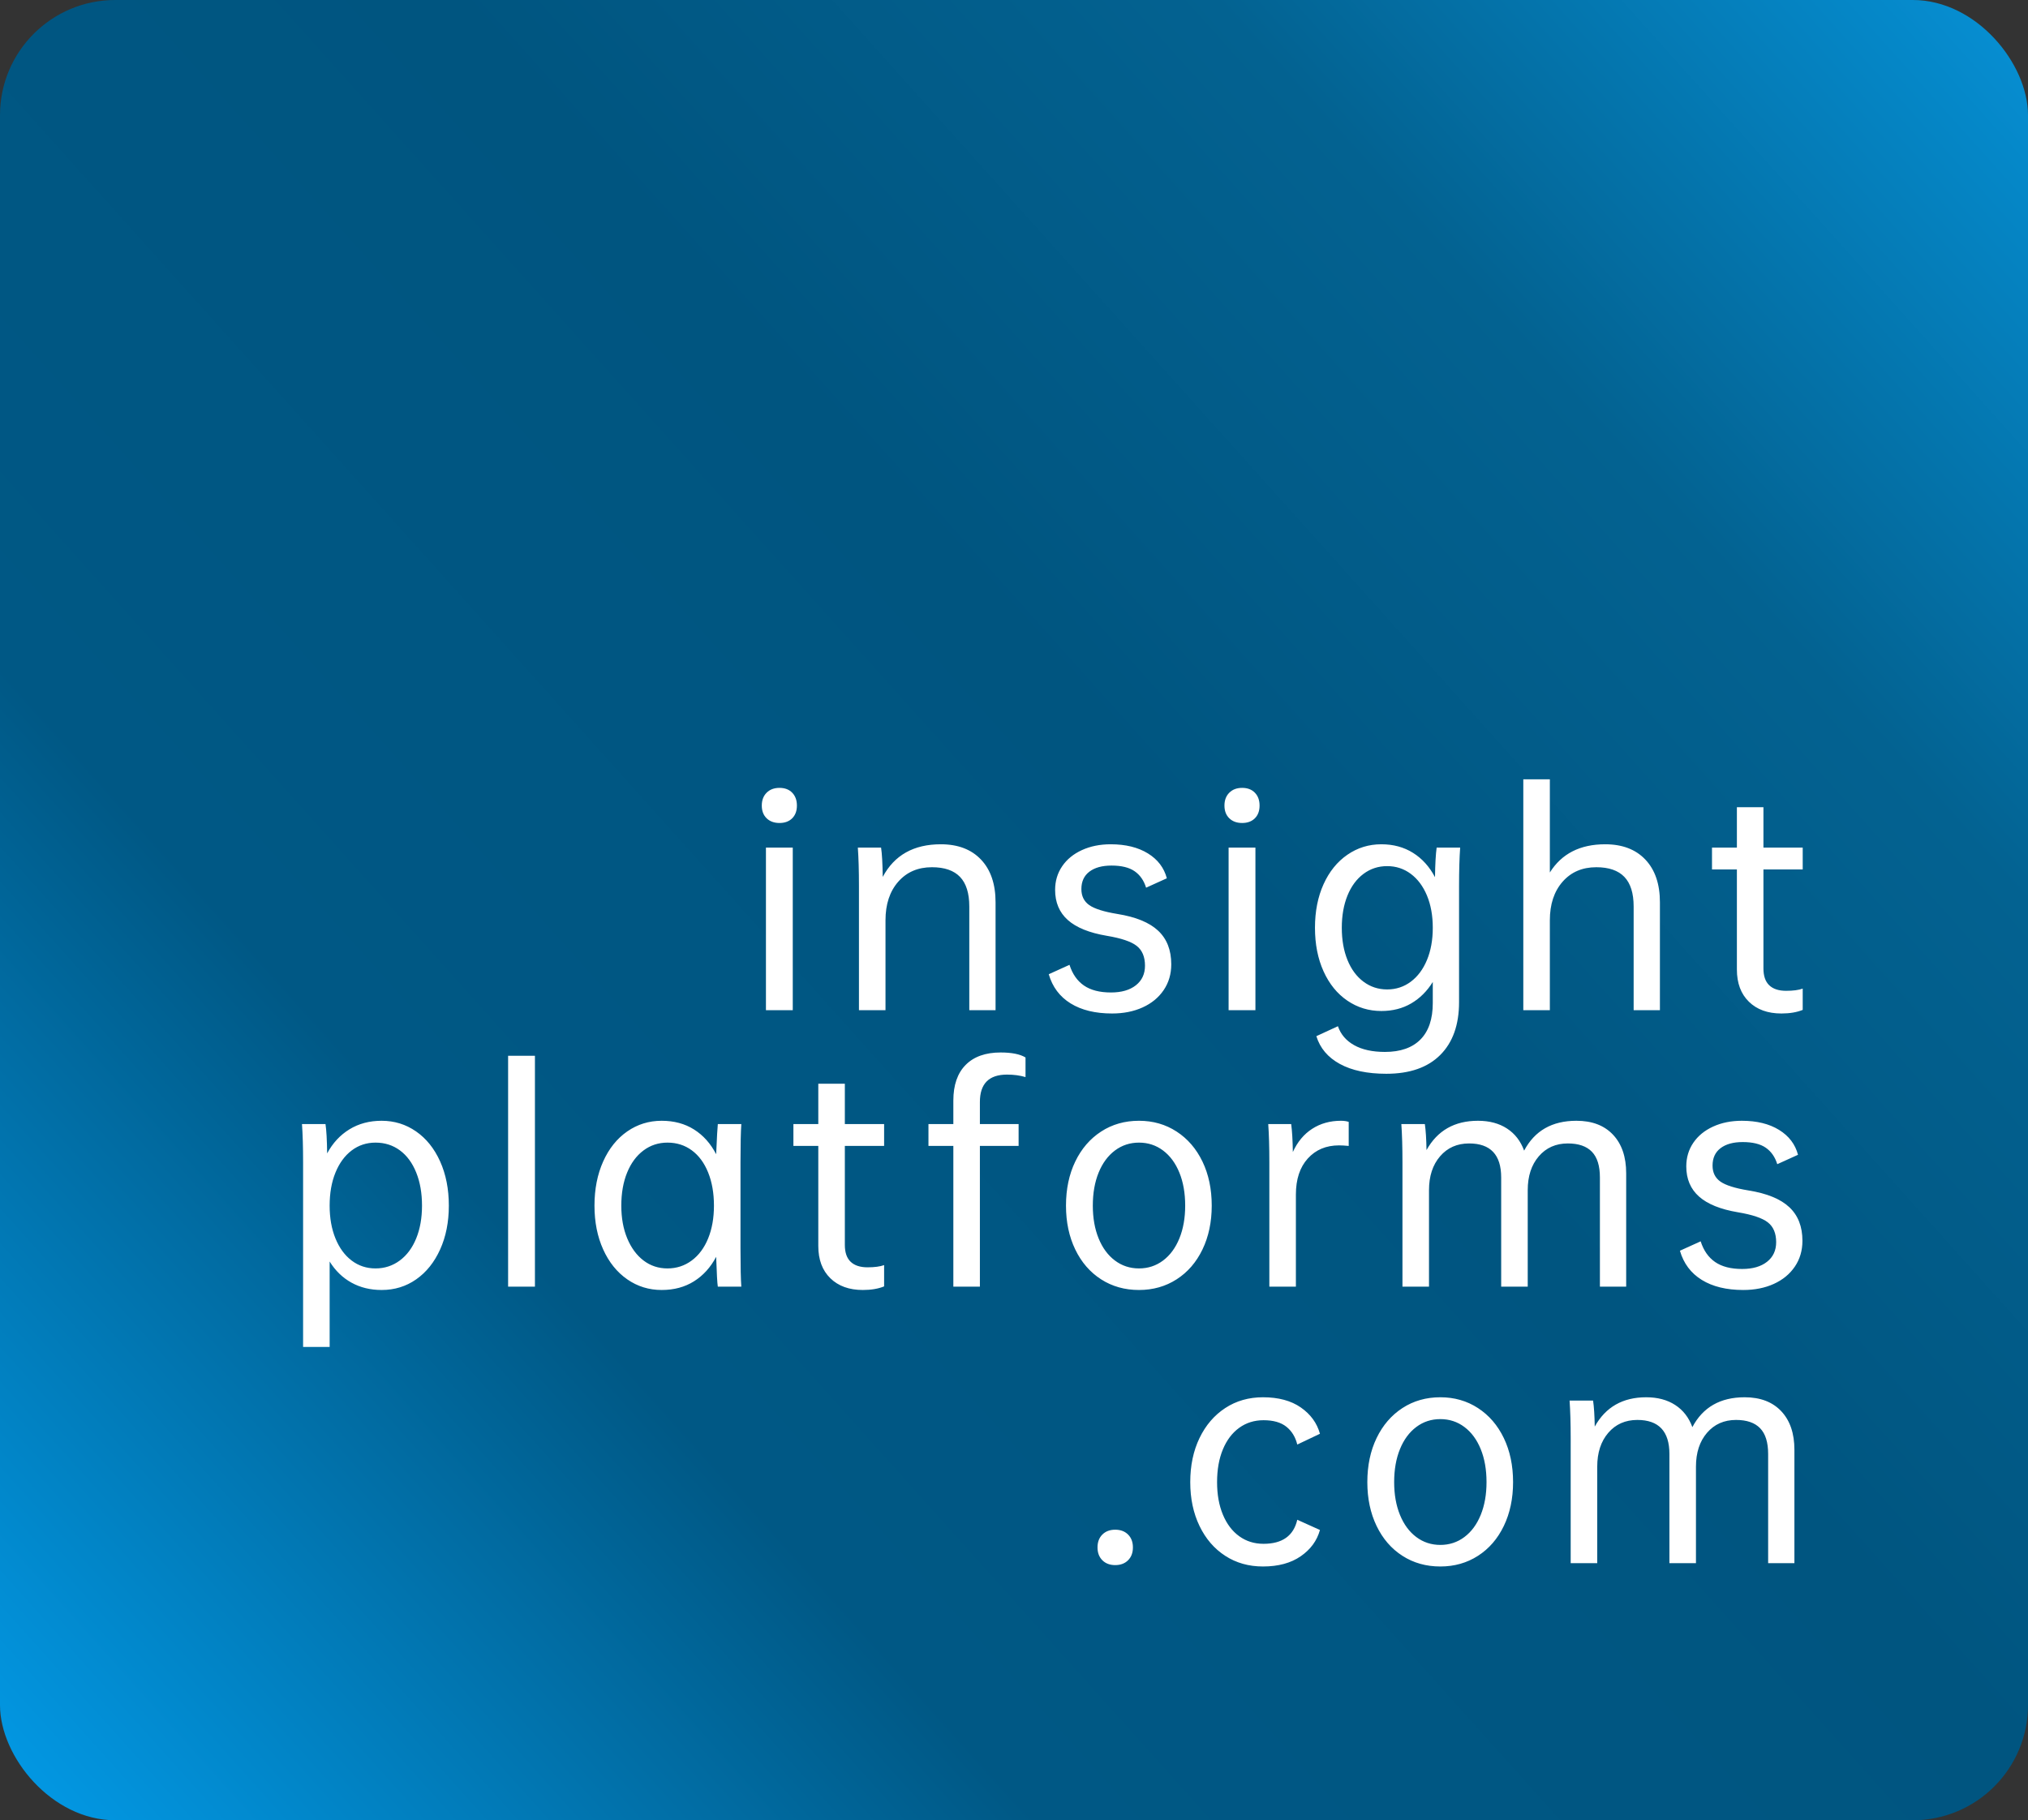
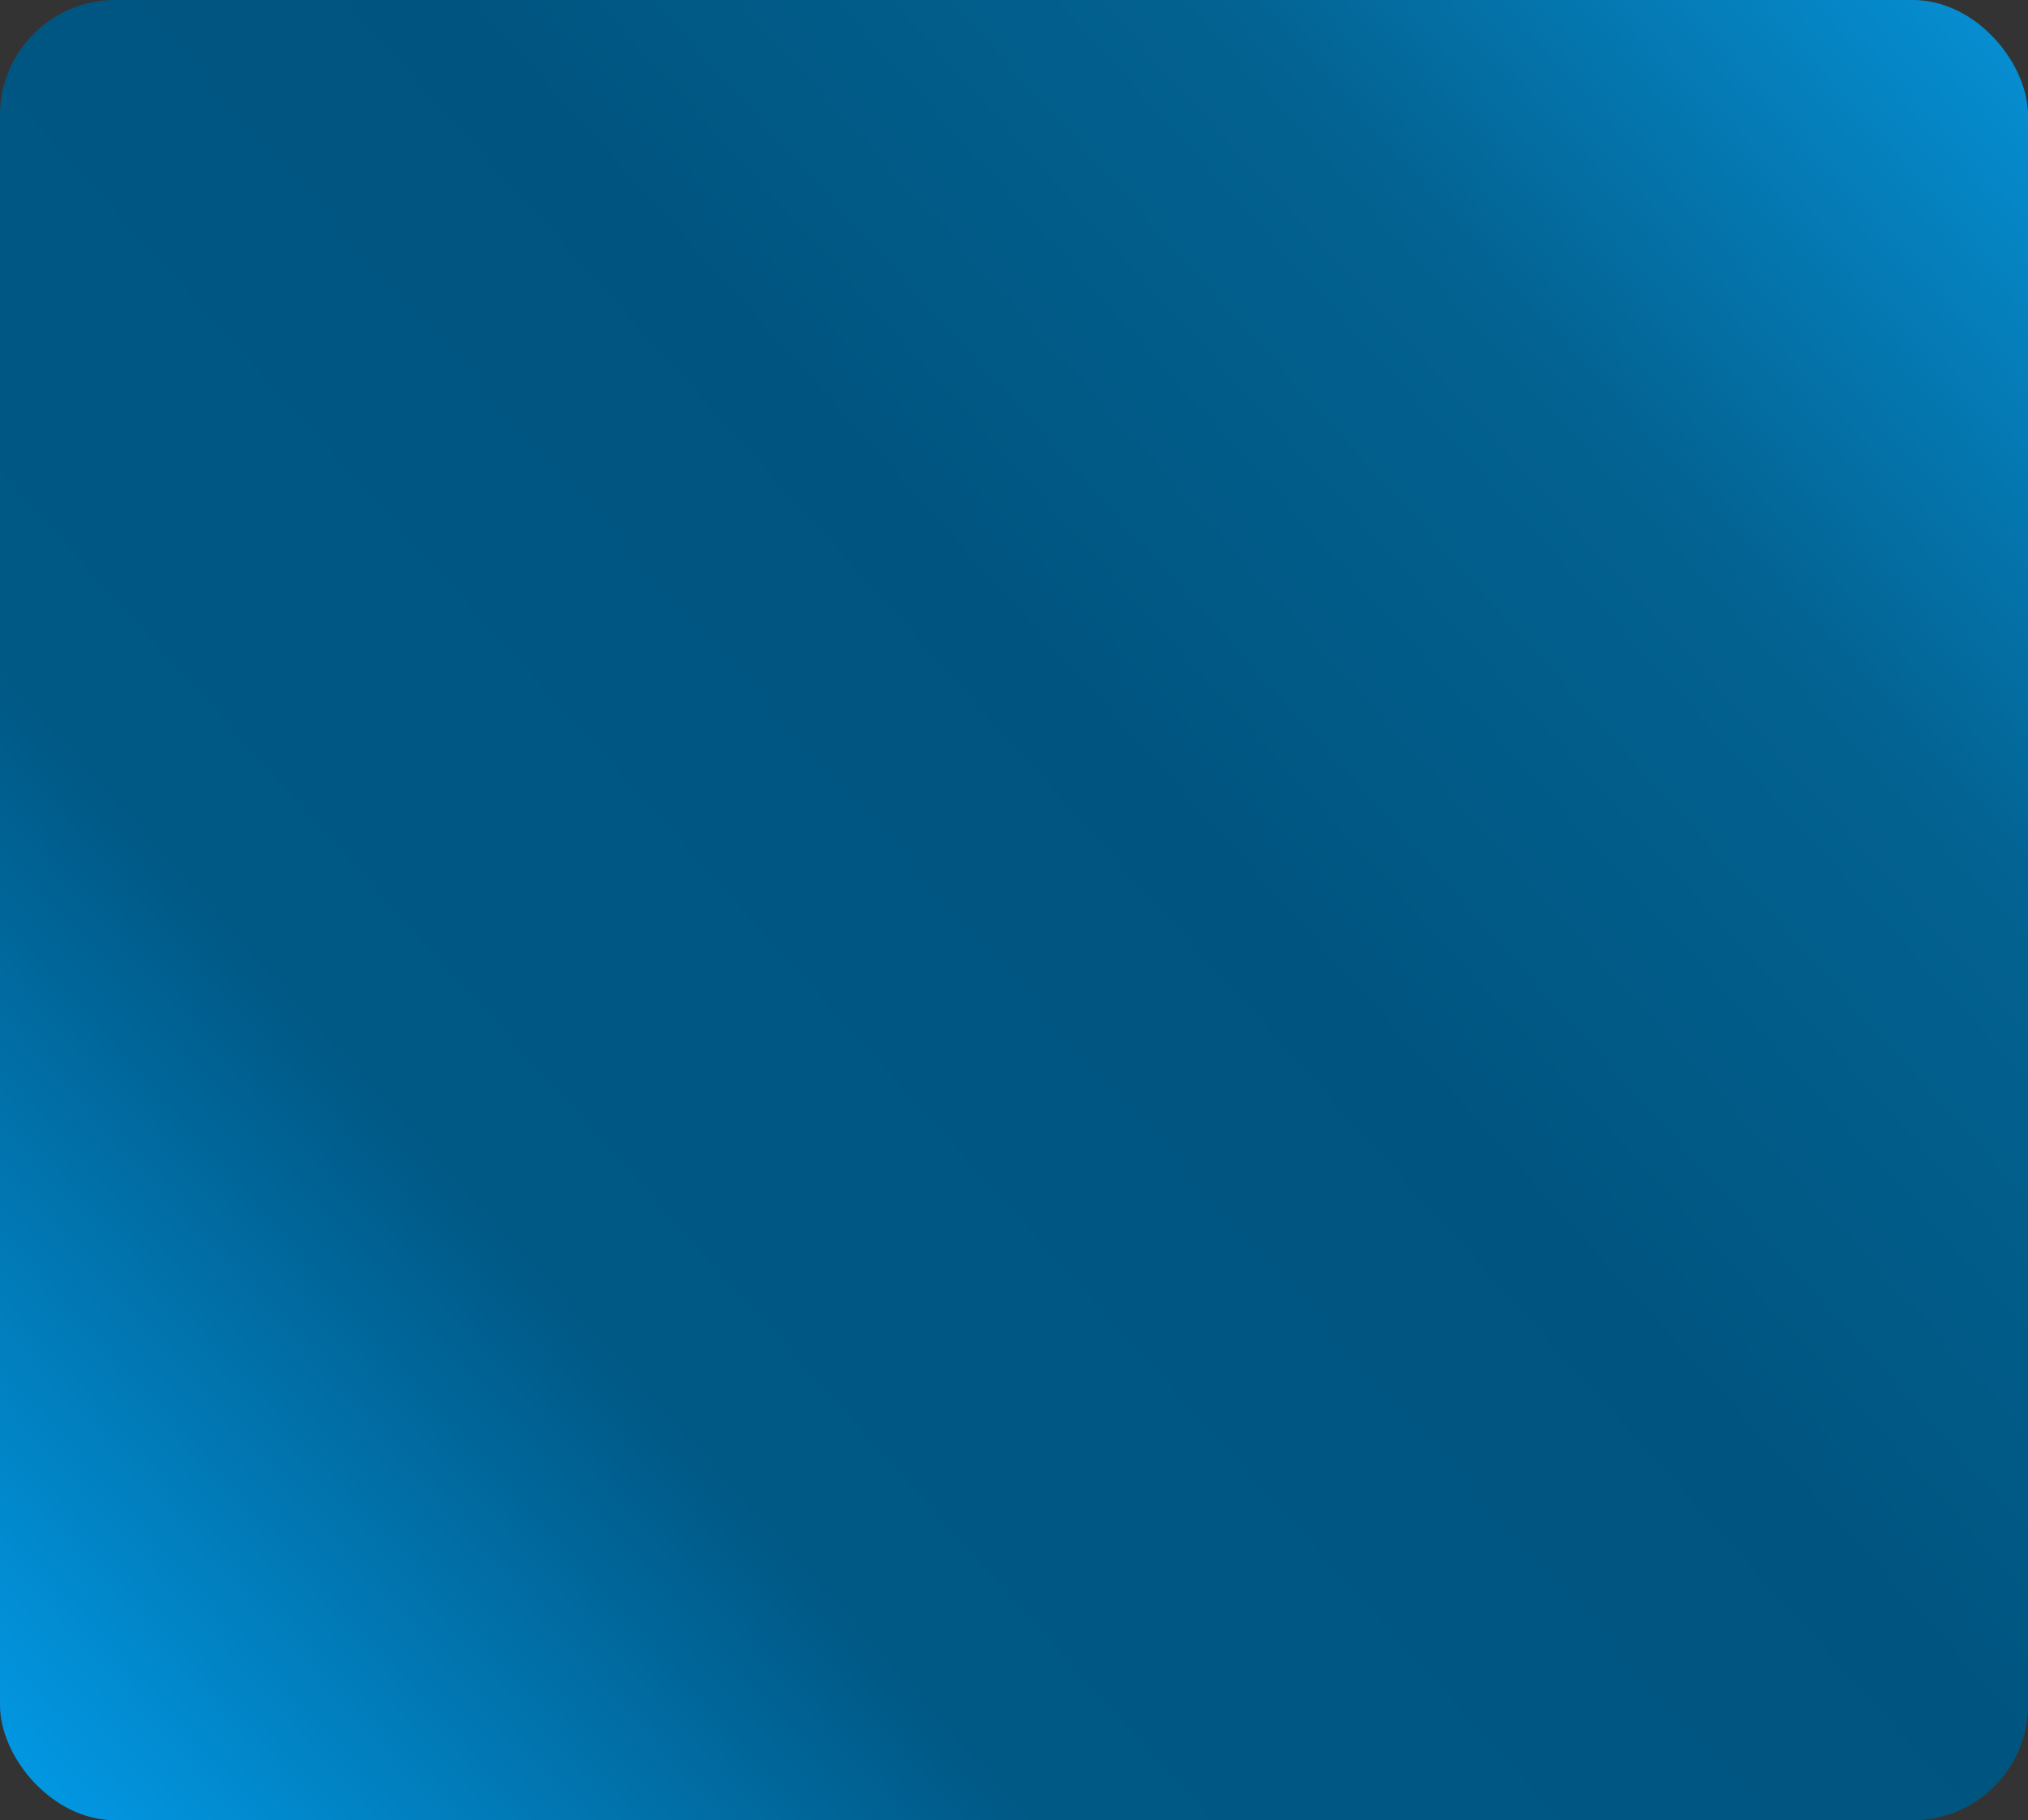
<svg xmlns="http://www.w3.org/2000/svg" width="88" height="79" viewBox="0 0 88 79" fill="none">
  <rect x="0" y="0" width="88" height="79" fill="#333333" stroke="none" />
  <rect x="0" y="0" width="88" height="79" rx="5" fill="url(#linear_fill_24_16_0)" fill-opacity="1" />
  <g>
-     <path fill="#FFFFFF" d="M33.824 34.194Q34.172 34.194 34.376 34.404Q34.58 34.614 34.58 34.962Q34.58 35.31 34.376 35.514Q34.172 35.718 33.824 35.718Q33.476 35.718 33.266 35.514Q33.056 35.31 33.056 34.962Q33.056 34.614 33.266 34.404Q33.476 34.194 33.824 34.194ZM34.4 36.786L34.4 43.842L33.236 43.842L33.236 36.786L34.4 36.786ZM43.2 39.162L43.2 43.842L42.06 43.842L42.06 39.342Q42.06 38.478 41.658 38.058Q41.256 37.638 40.44 37.638Q39.528 37.638 38.976 38.268Q38.424 38.898 38.424 39.942L38.424 43.842L37.272 43.842L37.272 38.442Q37.272 37.458 37.224 36.786L38.232 36.786Q38.292 37.17 38.304 38.058Q39.06 36.642 40.824 36.642Q41.94 36.642 42.57 37.308Q43.2 37.974 43.2 39.162ZM45.784 38.622Q45.784 38.046 46.09 37.596Q46.396 37.146 46.948 36.894Q47.5 36.642 48.196 36.642Q49.168 36.642 49.81 37.038Q50.452 37.434 50.632 38.118L49.732 38.526Q49.588 38.058 49.234 37.812Q48.88 37.566 48.232 37.566Q47.62 37.566 47.272 37.83Q46.924 38.094 46.924 38.586Q46.924 39.042 47.266 39.282Q47.608 39.522 48.484 39.666Q49.684 39.858 50.254 40.392Q50.824 40.926 50.824 41.85Q50.824 42.486 50.494 42.972Q50.164 43.458 49.582 43.722Q49 43.986 48.256 43.986Q47.164 43.986 46.456 43.548Q45.748 43.11 45.508 42.282L46.408 41.874Q46.6 42.474 47.038 42.774Q47.476 43.074 48.208 43.074Q48.892 43.074 49.288 42.762Q49.684 42.45 49.684 41.91Q49.684 41.334 49.324 41.052Q48.964 40.77 48.028 40.614Q46.888 40.422 46.336 39.93Q45.784 39.438 45.784 38.622ZM53.9 34.194Q54.248 34.194 54.452 34.404Q54.656 34.614 54.656 34.962Q54.656 35.31 54.452 35.514Q54.248 35.718 53.9 35.718Q53.552 35.718 53.342 35.514Q53.132 35.31 53.132 34.962Q53.132 34.614 53.342 34.404Q53.552 34.194 53.9 34.194ZM54.476 36.786L54.476 43.842L53.312 43.842L53.312 36.786L54.476 36.786ZM63.36 36.786Q63.312 37.458 63.312 38.442L63.312 43.494Q63.312 44.97 62.496 45.786Q61.68 46.602 60.156 46.602Q58.92 46.602 58.14 46.176Q57.36 45.75 57.12 44.97L58.056 44.538Q58.236 45.066 58.758 45.36Q59.28 45.654 60.096 45.654Q61.104 45.654 61.638 45.114Q62.172 44.574 62.172 43.53L62.172 42.618Q61.8 43.218 61.236 43.548Q60.672 43.878 59.94 43.878Q59.124 43.878 58.464 43.428Q57.804 42.978 57.432 42.156Q57.06 41.334 57.06 40.266Q57.06 39.198 57.432 38.376Q57.804 37.554 58.464 37.098Q59.124 36.642 59.94 36.642Q60.72 36.642 61.314 37.014Q61.908 37.386 62.268 38.07Q62.28 37.218 62.34 36.786L63.36 36.786ZM62.172 40.266Q62.172 39.474 61.92 38.868Q61.668 38.262 61.218 37.926Q60.768 37.59 60.192 37.59Q59.616 37.59 59.166 37.926Q58.716 38.262 58.47 38.868Q58.224 39.474 58.224 40.266Q58.224 41.058 58.47 41.664Q58.716 42.27 59.166 42.606Q59.616 42.942 60.192 42.942Q60.768 42.942 61.218 42.606Q61.668 42.27 61.92 41.664Q62.172 41.058 62.172 40.266ZM72.028 39.162L72.028 43.842L70.888 43.842L70.888 39.342Q70.888 38.478 70.486 38.058Q70.084 37.638 69.268 37.638Q68.356 37.638 67.804 38.268Q67.252 38.898 67.252 39.942L67.252 43.842L66.1 43.842L66.1 33.822L67.252 33.822L67.252 37.866Q68.02 36.642 69.652 36.642Q70.768 36.642 71.398 37.308Q72.028 37.974 72.028 39.162ZM76.52 37.734L76.52 42.03Q76.52 42.522 76.772 42.762Q77.024 43.002 77.504 43.002Q77.96 43.002 78.224 42.906L78.224 43.83Q77.84 43.986 77.3 43.986Q76.412 43.986 75.89 43.476Q75.368 42.966 75.368 42.078L75.368 37.734L74.288 37.734L74.288 36.786L75.368 36.786L75.368 35.034L76.52 35.034L76.52 36.786L78.224 36.786L78.224 37.734L76.52 37.734ZM19.476 52.326Q19.476 53.394 19.098 54.228Q18.72 55.062 18.06 55.524Q17.4 55.986 16.56 55.986Q15.828 55.986 15.252 55.668Q14.676 55.35 14.304 54.75L14.304 58.458L13.152 58.458L13.152 50.442Q13.152 49.458 13.104 48.786L14.124 48.786Q14.184 49.17 14.196 50.058Q14.556 49.386 15.162 49.014Q15.768 48.642 16.56 48.642Q17.388 48.642 18.054 49.104Q18.72 49.566 19.098 50.406Q19.476 51.246 19.476 52.326ZM18.312 52.326Q18.312 51.51 18.06 50.886Q17.808 50.262 17.352 49.926Q16.896 49.59 16.296 49.59Q15.708 49.59 15.258 49.932Q14.808 50.274 14.556 50.892Q14.304 51.51 14.304 52.326Q14.304 53.13 14.556 53.748Q14.808 54.366 15.258 54.708Q15.708 55.05 16.296 55.05Q16.884 55.05 17.346 54.708Q17.808 54.366 18.06 53.748Q18.312 53.13 18.312 52.326ZM23.212 45.822L23.212 55.842L22.048 55.842L22.048 45.822L23.212 45.822ZM32.132 54.186Q32.132 55.362 32.168 55.842L31.148 55.842Q31.112 55.626 31.076 54.546Q30.716 55.23 30.116 55.608Q29.516 55.986 28.712 55.986Q27.884 55.986 27.218 55.524Q26.552 55.062 26.174 54.228Q25.796 53.394 25.796 52.326Q25.796 51.246 26.174 50.406Q26.552 49.566 27.218 49.104Q27.884 48.642 28.712 48.642Q29.516 48.642 30.116 49.02Q30.716 49.398 31.076 50.094Q31.124 48.99 31.148 48.786L32.168 48.786Q32.132 49.29 32.132 50.442L32.132 54.186ZM30.98 52.326Q30.98 51.51 30.728 50.886Q30.476 50.262 30.02 49.926Q29.564 49.59 28.964 49.59Q28.376 49.59 27.92 49.932Q27.464 50.274 27.212 50.892Q26.96 51.51 26.96 52.326Q26.96 53.13 27.218 53.748Q27.476 54.366 27.926 54.708Q28.376 55.05 28.964 55.05Q29.552 55.05 30.014 54.708Q30.476 54.366 30.728 53.748Q30.98 53.13 30.98 52.326ZM36.66 49.734L36.66 54.03Q36.66 54.522 36.912 54.762Q37.164 55.002 37.644 55.002Q38.1 55.002 38.364 54.906L38.364 55.83Q37.98 55.986 37.44 55.986Q36.552 55.986 36.03 55.476Q35.508 54.966 35.508 54.078L35.508 49.734L34.428 49.734L34.428 48.786L35.508 48.786L35.508 47.034L36.66 47.034L36.66 48.786L38.364 48.786L38.364 49.734L36.66 49.734ZM42.52 47.826L42.52 48.786L44.2 48.786L44.2 49.734L42.52 49.734L42.52 55.842L41.368 55.842L41.368 49.734L40.288 49.734L40.288 48.786L41.368 48.786L41.368 47.766Q41.368 46.758 41.902 46.218Q42.436 45.678 43.42 45.678Q44.14 45.678 44.5 45.894L44.5 46.746Q44.14 46.638 43.696 46.638Q42.52 46.638 42.52 47.826ZM49.424 48.642Q50.336 48.642 51.056 49.11Q51.776 49.578 52.178 50.412Q52.58 51.246 52.58 52.326Q52.58 53.394 52.178 54.228Q51.776 55.062 51.056 55.524Q50.336 55.986 49.424 55.986Q48.5 55.986 47.78 55.524Q47.06 55.062 46.658 54.228Q46.256 53.394 46.256 52.326Q46.256 51.246 46.658 50.412Q47.06 49.578 47.78 49.11Q48.5 48.642 49.424 48.642ZM49.424 49.59Q48.836 49.59 48.38 49.932Q47.924 50.274 47.672 50.892Q47.42 51.51 47.42 52.326Q47.42 53.13 47.672 53.748Q47.924 54.366 48.38 54.708Q48.836 55.05 49.424 55.05Q50.012 55.05 50.468 54.708Q50.924 54.366 51.176 53.748Q51.428 53.13 51.428 52.326Q51.428 51.51 51.176 50.892Q50.924 50.274 50.468 49.932Q50.012 49.59 49.424 49.59ZM58.524 48.69L58.524 49.734Q58.284 49.71 58.104 49.71Q57.264 49.71 56.748 50.28Q56.232 50.85 56.232 51.846L56.232 55.842L55.08 55.842L55.08 50.442Q55.08 49.458 55.032 48.786L56.028 48.786Q56.088 49.23 56.1 49.998Q56.4 49.338 56.94 48.99Q57.48 48.642 58.188 48.642Q58.38 48.642 58.524 48.69ZM70.564 50.922L70.564 55.842L69.424 55.842L69.424 51.102Q69.424 50.346 69.076 49.986Q68.728 49.626 68.032 49.626Q67.252 49.626 66.772 50.184Q66.292 50.742 66.292 51.654L66.292 55.842L65.14 55.842L65.14 51.102Q65.14 49.626 63.748 49.626Q62.968 49.626 62.488 50.184Q62.008 50.742 62.008 51.654L62.008 55.842L60.856 55.842L60.856 50.442Q60.856 49.458 60.808 48.786L61.828 48.786Q61.888 49.194 61.9 49.914Q62.608 48.642 64.132 48.642Q64.876 48.642 65.392 48.978Q65.908 49.314 66.136 49.938Q66.82 48.642 68.404 48.642Q69.424 48.642 69.994 49.248Q70.564 49.854 70.564 50.922ZM73.172 50.622Q73.172 50.046 73.478 49.596Q73.784 49.146 74.336 48.894Q74.888 48.642 75.584 48.642Q76.556 48.642 77.198 49.038Q77.84 49.434 78.02 50.118L77.12 50.526Q76.976 50.058 76.622 49.812Q76.268 49.566 75.62 49.566Q75.008 49.566 74.66 49.83Q74.312 50.094 74.312 50.586Q74.312 51.042 74.654 51.282Q74.996 51.522 75.872 51.666Q77.072 51.858 77.642 52.392Q78.212 52.926 78.212 53.85Q78.212 54.486 77.882 54.972Q77.552 55.458 76.97 55.722Q76.388 55.986 75.644 55.986Q74.552 55.986 73.844 55.548Q73.136 55.11 72.896 54.282L73.796 53.874Q73.988 54.474 74.426 54.774Q74.864 55.074 75.596 55.074Q76.28 55.074 76.676 54.762Q77.072 54.45 77.072 53.91Q77.072 53.334 76.712 53.052Q76.352 52.77 75.416 52.614Q74.276 52.422 73.724 51.93Q73.172 51.438 73.172 50.622ZM48.392 66.39Q48.74 66.39 48.95 66.6Q49.16 66.81 49.16 67.158Q49.16 67.506 48.95 67.716Q48.74 67.926 48.392 67.926Q48.044 67.926 47.834 67.716Q47.624 67.506 47.624 67.158Q47.624 66.81 47.834 66.6Q48.044 66.39 48.392 66.39ZM54.804 60.642Q55.812 60.642 56.448 61.086Q57.084 61.53 57.276 62.226L56.292 62.694Q56.172 62.202 55.818 61.92Q55.464 61.638 54.828 61.638Q54.228 61.638 53.772 61.968Q53.316 62.298 53.064 62.904Q52.812 63.51 52.812 64.326Q52.812 65.13 53.064 65.736Q53.316 66.342 53.772 66.672Q54.228 67.002 54.828 67.002Q56.052 67.002 56.292 65.958L57.276 66.402Q57.084 67.098 56.442 67.542Q55.8 67.986 54.804 67.986Q53.88 67.986 53.166 67.524Q52.452 67.062 52.05 66.228Q51.648 65.394 51.648 64.326Q51.648 63.246 52.05 62.412Q52.452 61.578 53.166 61.11Q53.88 60.642 54.804 60.642ZM62.5 60.642Q63.412 60.642 64.132 61.11Q64.852 61.578 65.254 62.412Q65.656 63.246 65.656 64.326Q65.656 65.394 65.254 66.228Q64.852 67.062 64.132 67.524Q63.412 67.986 62.5 67.986Q61.576 67.986 60.856 67.524Q60.136 67.062 59.734 66.228Q59.332 65.394 59.332 64.326Q59.332 63.246 59.734 62.412Q60.136 61.578 60.856 61.11Q61.576 60.642 62.5 60.642ZM62.5 61.59Q61.912 61.59 61.456 61.932Q61 62.274 60.748 62.892Q60.496 63.51 60.496 64.326Q60.496 65.13 60.748 65.748Q61 66.366 61.456 66.708Q61.912 67.05 62.5 67.05Q63.088 67.05 63.544 66.708Q64 66.366 64.252 65.748Q64.504 65.13 64.504 64.326Q64.504 63.51 64.252 62.892Q64 62.274 63.544 61.932Q63.088 61.59 62.5 61.59ZM77.864 62.922L77.864 67.842L76.724 67.842L76.724 63.102Q76.724 62.346 76.376 61.986Q76.028 61.626 75.332 61.626Q74.552 61.626 74.072 62.184Q73.592 62.742 73.592 63.654L73.592 67.842L72.44 67.842L72.44 63.102Q72.44 61.626 71.048 61.626Q70.268 61.626 69.788 62.184Q69.308 62.742 69.308 63.654L69.308 67.842L68.156 67.842L68.156 62.442Q68.156 61.458 68.108 60.786L69.128 60.786Q69.188 61.194 69.2 61.914Q69.908 60.642 71.432 60.642Q72.176 60.642 72.692 60.978Q73.208 61.314 73.436 61.938Q74.12 60.642 75.704 60.642Q76.724 60.642 77.294 61.248Q77.864 61.854 77.864 62.922Z" />
-   </g>
+     </g>
  <defs>
    <linearGradient id="linear_fill_24_16_0" x1="0" y1="79" x2="88" y2="0" gradientUnits="userSpaceOnUse">
      <stop offset="0" stop-color="#029BE8" />
      <stop offset="0.283" stop-color="#005885" />
      <stop offset="0.569" stop-color="#005580" />
      <stop offset="0.778" stop-color="#036291" />
      <stop offset="1" stop-color="#0691D6" />
    </linearGradient>
  </defs>
</svg>